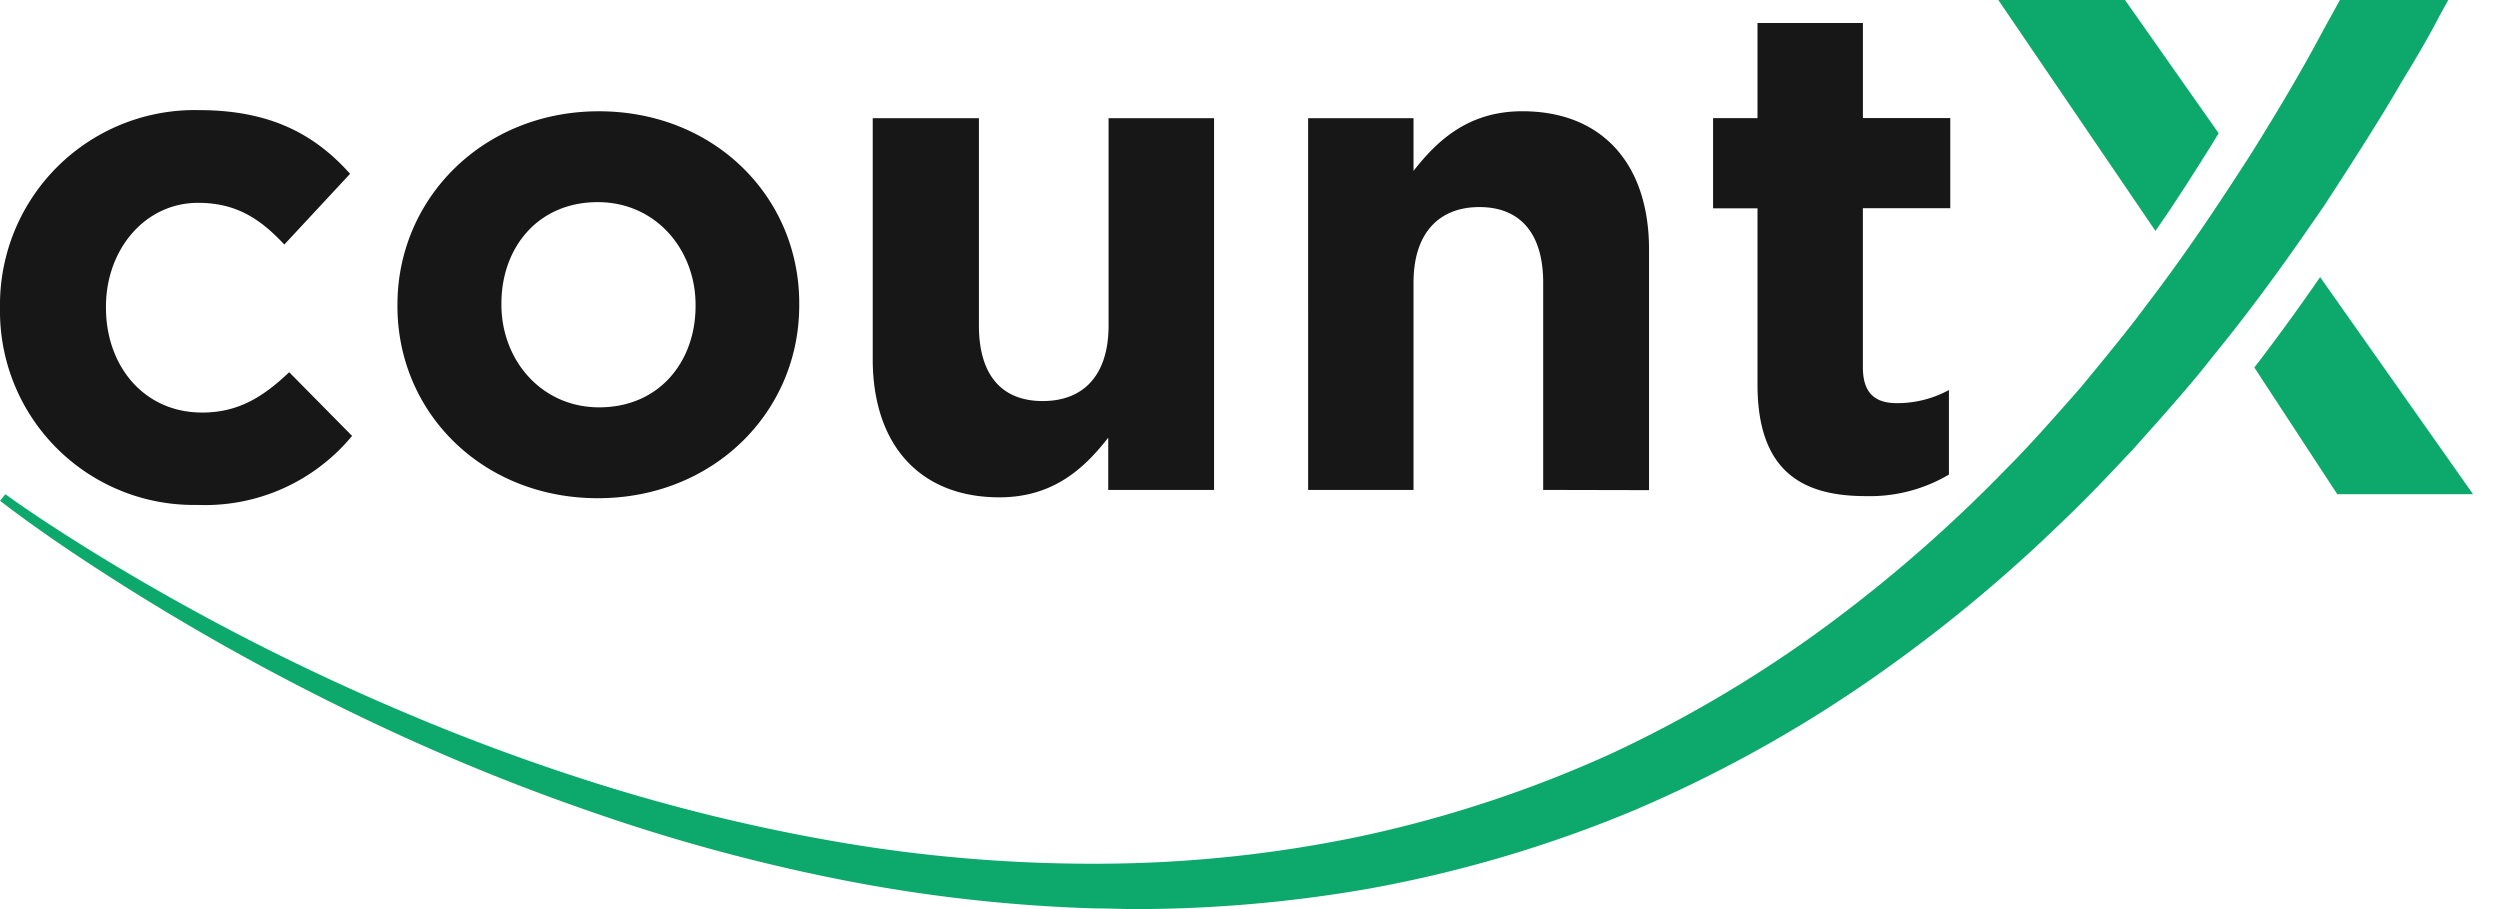
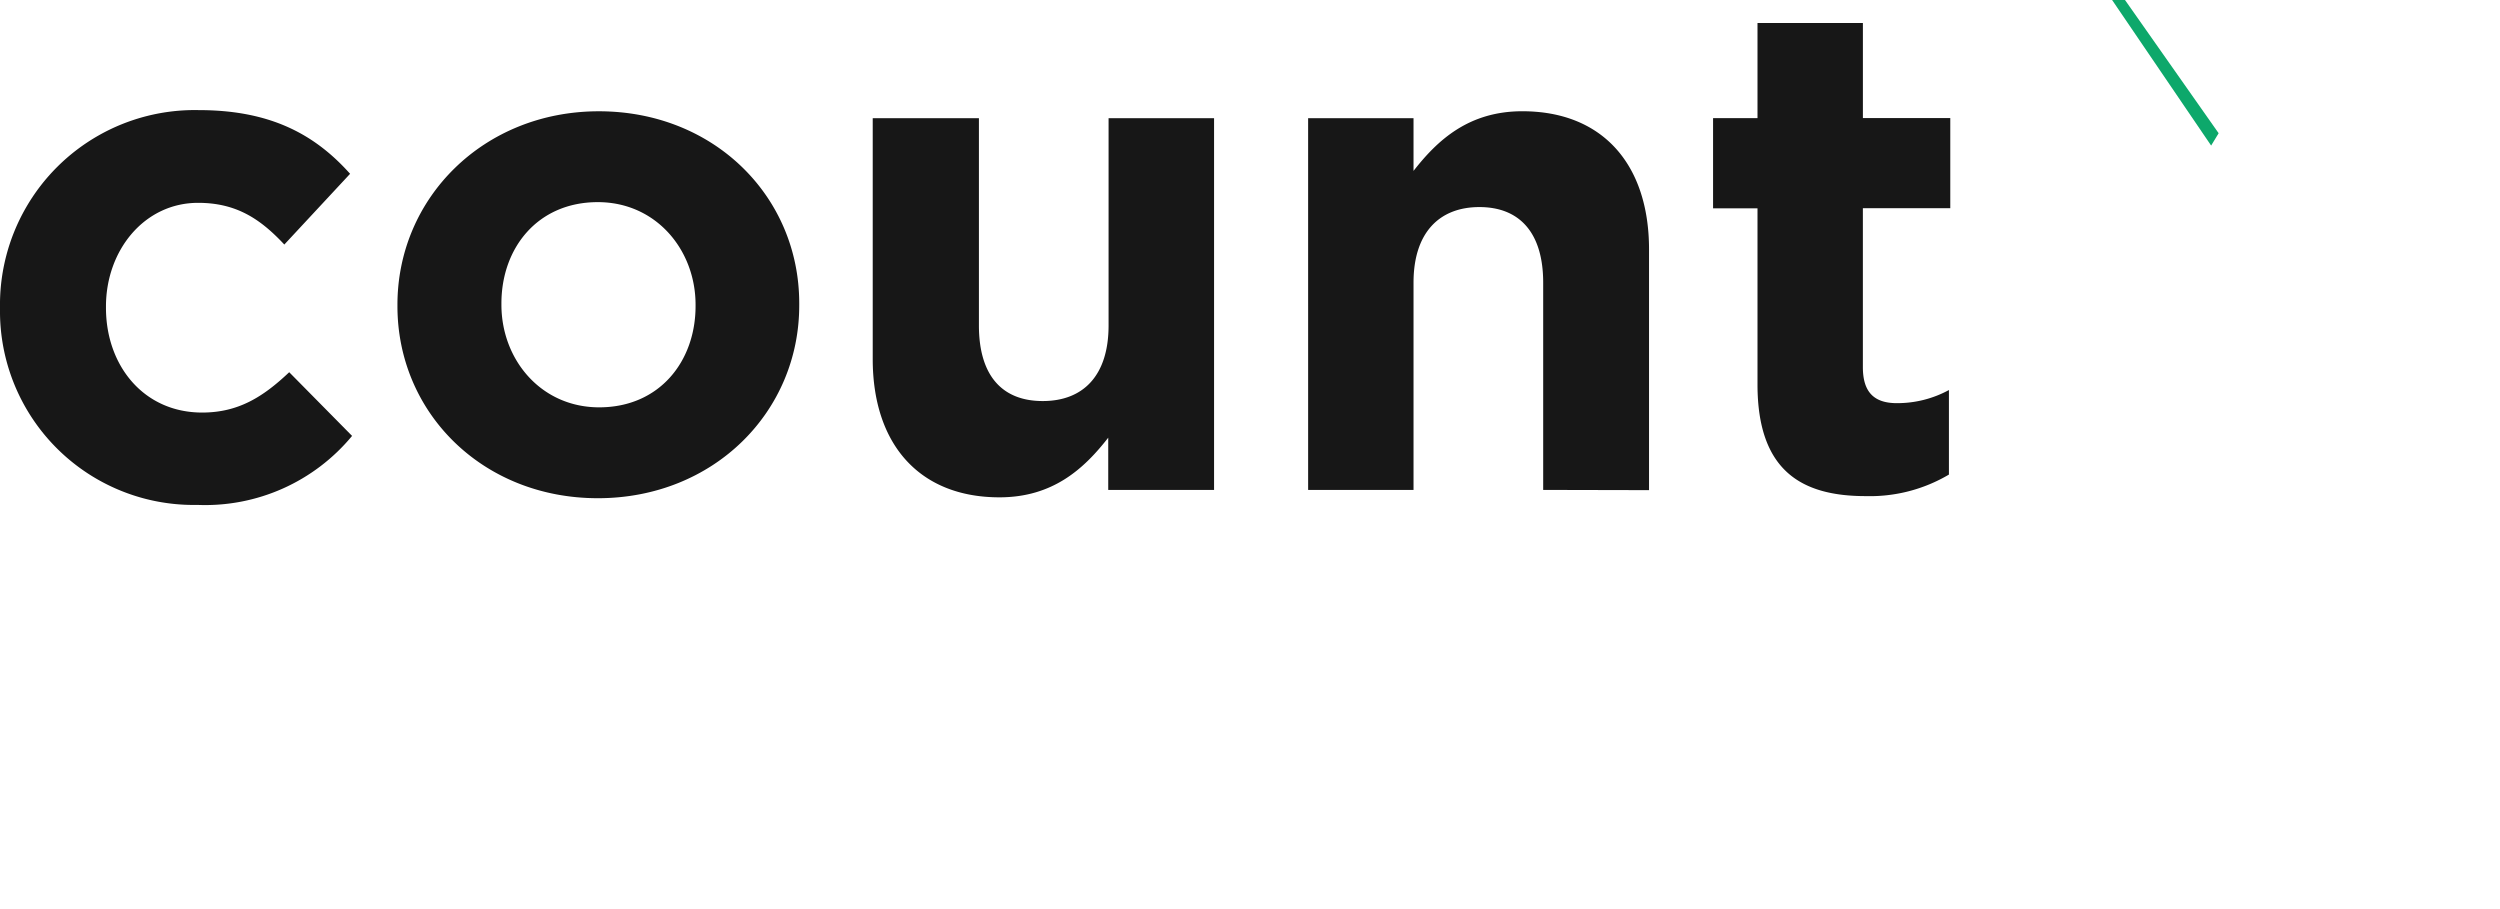
<svg xmlns="http://www.w3.org/2000/svg" width="88" height="32" fill="none">
  <path fill="#171717" d="M21.044 17.537c-4.054 0-7.054-3.004-7.054-6.762v-.048c0-3.762 3.036-6.81 7.09-6.81s7.053 3 7.053 6.76v.05c.013 3.757-3 6.81-7.09 6.81m3.441-6.81c0-1.93-1.39-3.612-3.441-3.612-2.125 0-3.393 1.621-3.393 3.563v.049c0 1.93 1.39 3.611 3.441 3.611 2.124 0 3.393-1.621 3.393-3.563zM39.01 17.246v-1.84c-.855 1.098-1.95 2.1-3.83 2.1-2.81 0-4.46-1.857-4.46-4.865v-8.48h3.738v7.296c0 1.756.81 2.66 2.245 2.66s2.319-.904 2.319-2.66V4.161h3.713v13.085zM54.32 17.245V9.948c0-1.755-.83-2.659-2.245-2.659s-2.319.904-2.319 2.66v7.296h-3.71V4.16h3.71v1.856c.855-1.098 1.954-2.1 3.83-2.1 2.81 0 4.46 1.853 4.46 4.865v8.472zM65.67 17.463c-2.27 0-3.806-.904-3.806-3.932V7.333H60.3V4.159h1.564V.81h3.71v3.345h3.076v3.174h-3.077v5.594c0 .855.37 1.268 1.196 1.268a3.8 3.8 0 0 0 1.833-.462v2.976a5.46 5.46 0 0 1-2.931.758" />
-   <path fill="#0DA86B" d="M84.55 2.862c.543-.888.984-1.646 1.3-2.266L86.18 0h-3.815l-.045.077c-.186.353-.405.73-.624 1.14-.62 1.163-1.431 2.557-2.501 4.264-1.006 1.56-2.198 3.38-3.649 5.27-.539.733-1.127 1.45-1.747 2.209l-.527.64-.353.406c-.721.81-1.467 1.666-2.282 2.48a51 51 0 0 1-6.315 5.526 44.6 44.6 0 0 1-7.703 4.56 43.2 43.2 0 0 1-8.784 2.878 45.5 45.5 0 0 1-9.165.953h-.406a53 53 0 0 1-8.744-.762 65 65 0 0 1-8.281-1.99 75 75 0 0 1-7.171-2.644A81.5 81.5 0 0 1 3.84 19.778C1.49 18.355.192 17.403.192 17.395l-.19.23s1.284 1.022 3.607 2.518a83 83 0 0 0 10.134 5.582 75 75 0 0 0 7.196 2.894 65 65 0 0 0 8.366 2.287c3.047.62 6.14.977 9.247 1.07.482 0 .973.024 1.463.024a48 48 0 0 0 8.165-.718 45 45 0 0 0 9.323-2.752 46.6 46.6 0 0 0 8.25-4.544 53 53 0 0 0 6.81-5.594c.895-.848 1.718-1.723 2.517-2.574l.884-.99c.685-.778 1.33-1.512 1.917-2.27 1.585-1.933 2.874-3.778 3.957-5.359 1.106-1.698 2.026-3.145 2.712-4.337M79.353 12.937l2.919 4.459h4.779l-5.383-7.642a77 77 0 0 1-2.315 3.183" />
-   <path fill="#0DA86B" d="m77.832 5.124.264-.434L74.8 0h-4.459l5.53 8.128c.745-1.062 1.382-2.08 1.961-3.004" />
+   <path fill="#0DA86B" d="m77.832 5.124.264-.434L74.8 0h-4.459c.745-1.062 1.382-2.08 1.961-3.004" />
  <path fill="#171717" d="M6.949 17.773A6.82 6.82 0 0 1 0 10.873v-.048a6.855 6.855 0 0 1 6.996-6.949c2.514 0 4.082.848 5.327 2.242l-2.315 2.49C9.162 7.702 8.315 7.14 6.973 7.14c-1.893 0-3.243 1.67-3.243 3.648v.049c0 2.027 1.322 3.685 3.385 3.685 1.273 0 2.144-.548 3.065-1.42l2.213 2.242a6.71 6.71 0 0 1-5.444 2.429" />
</svg>